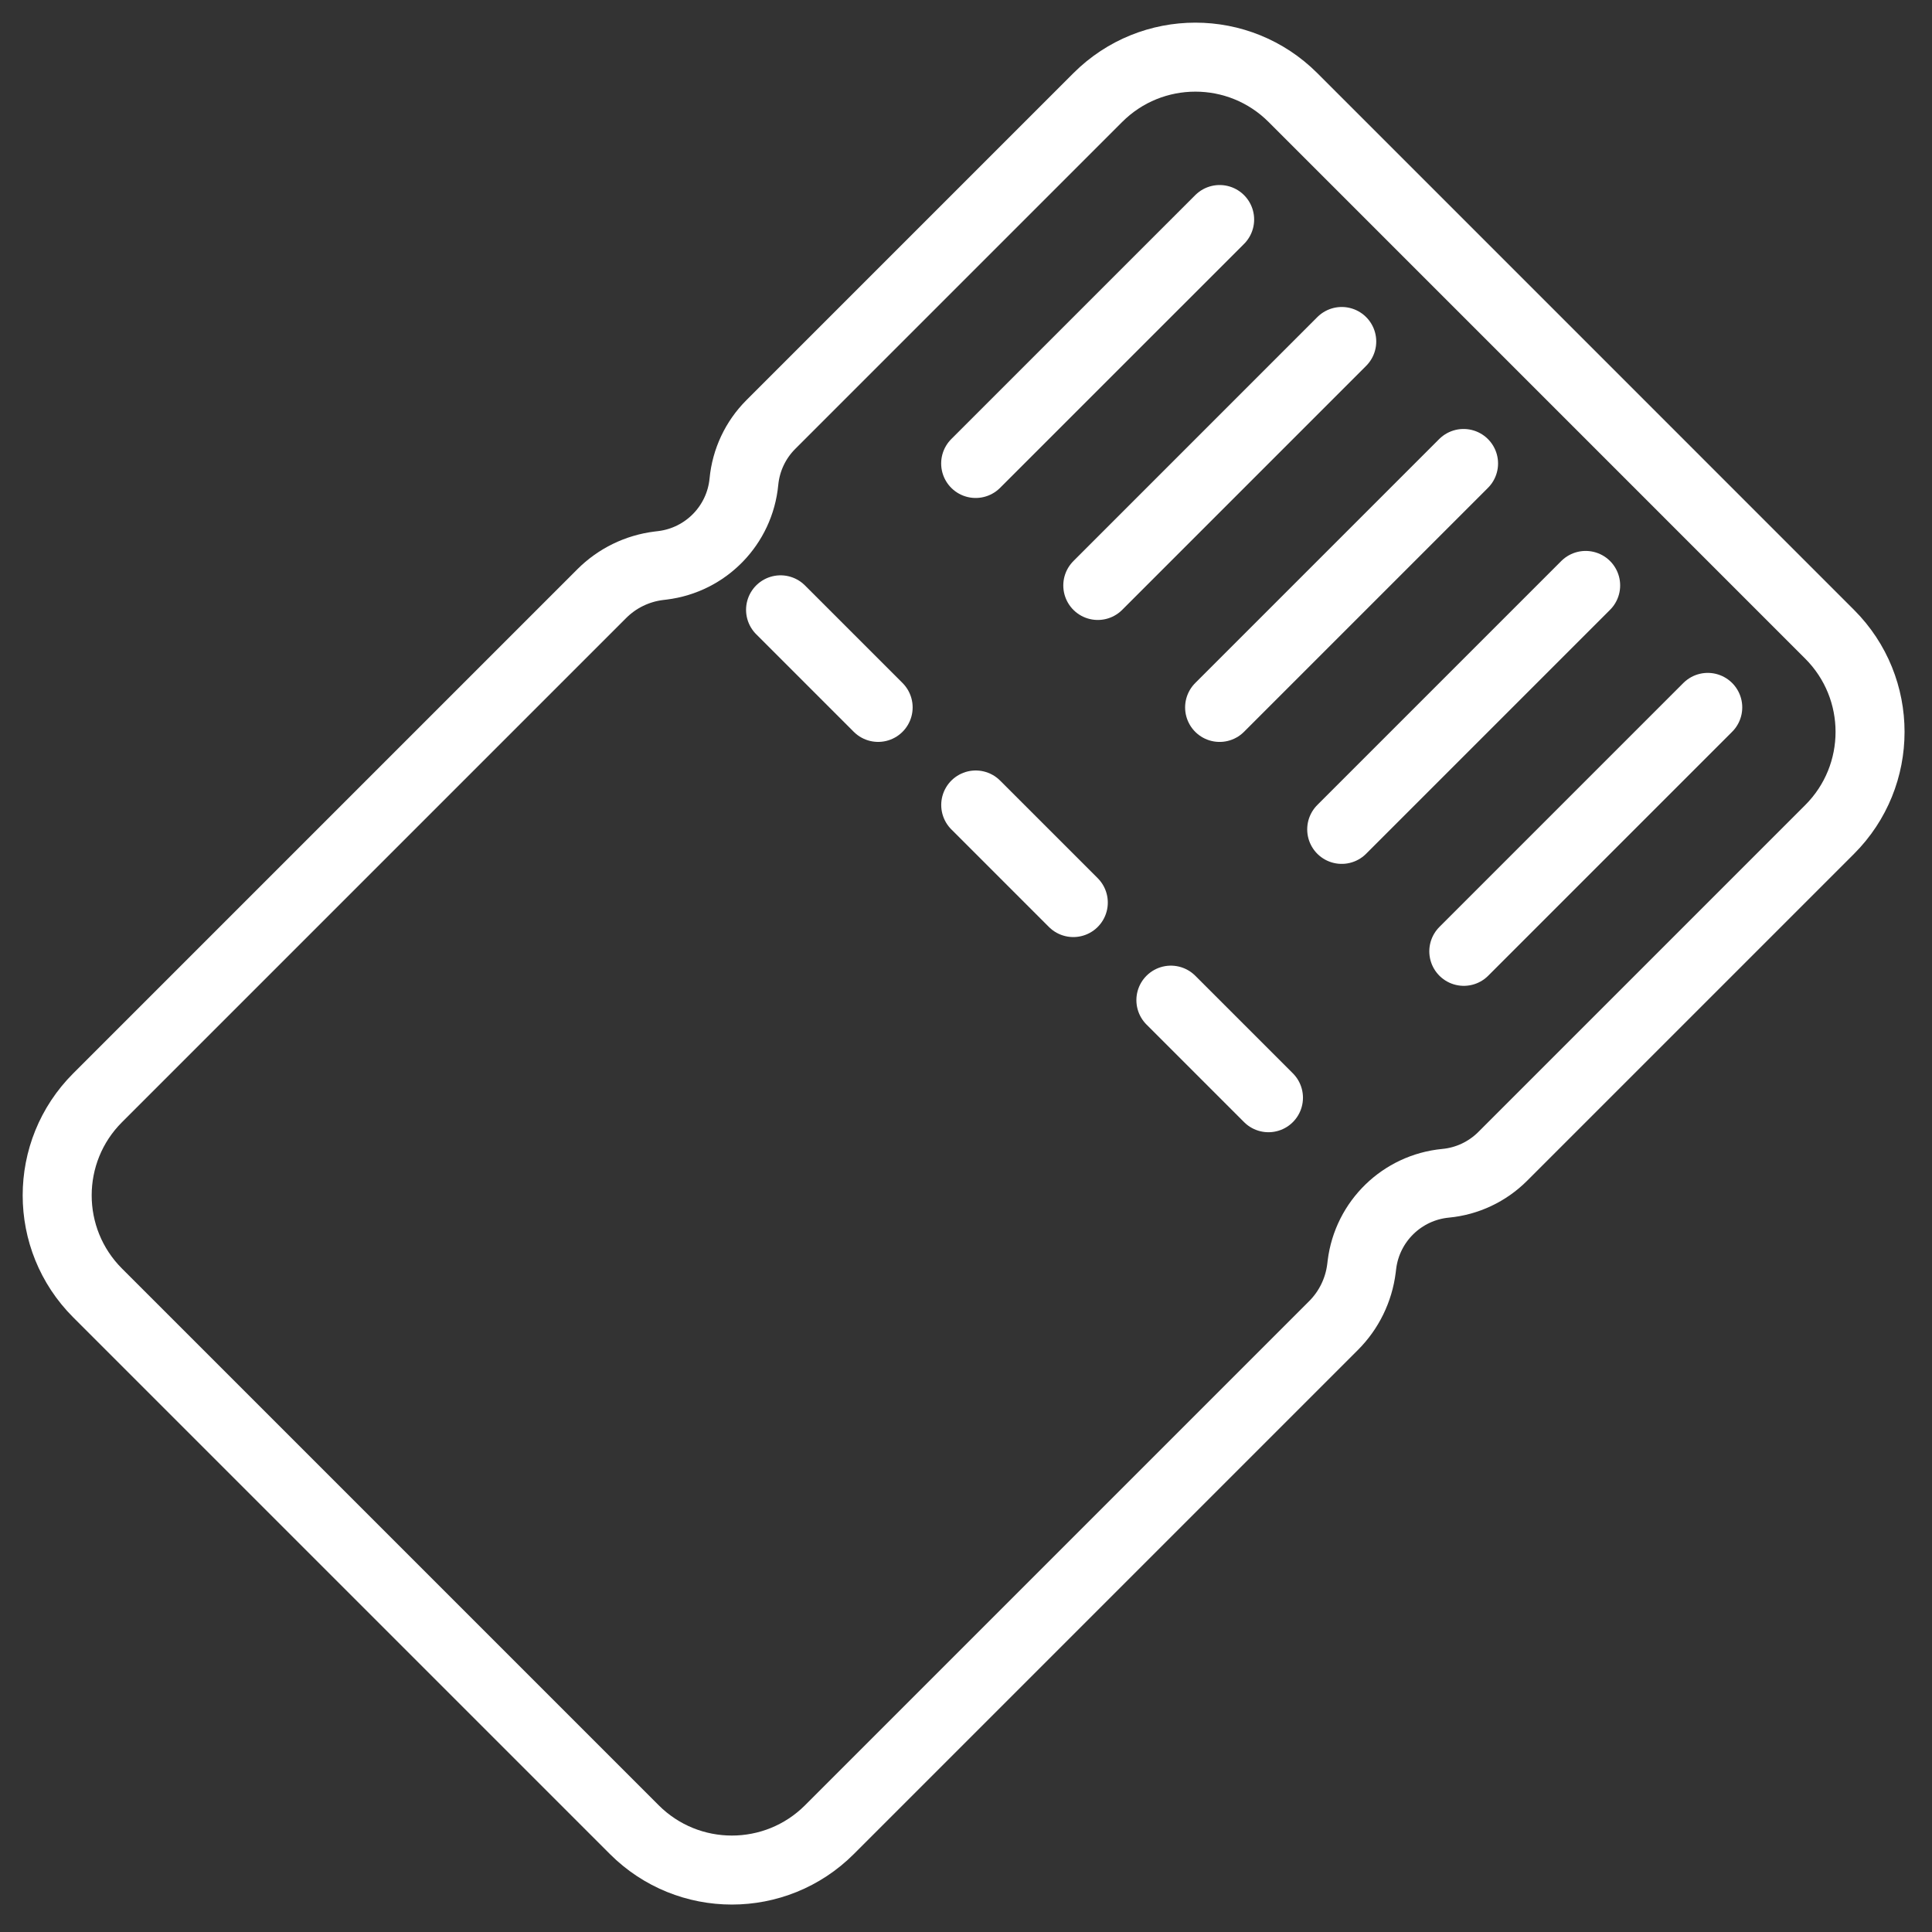
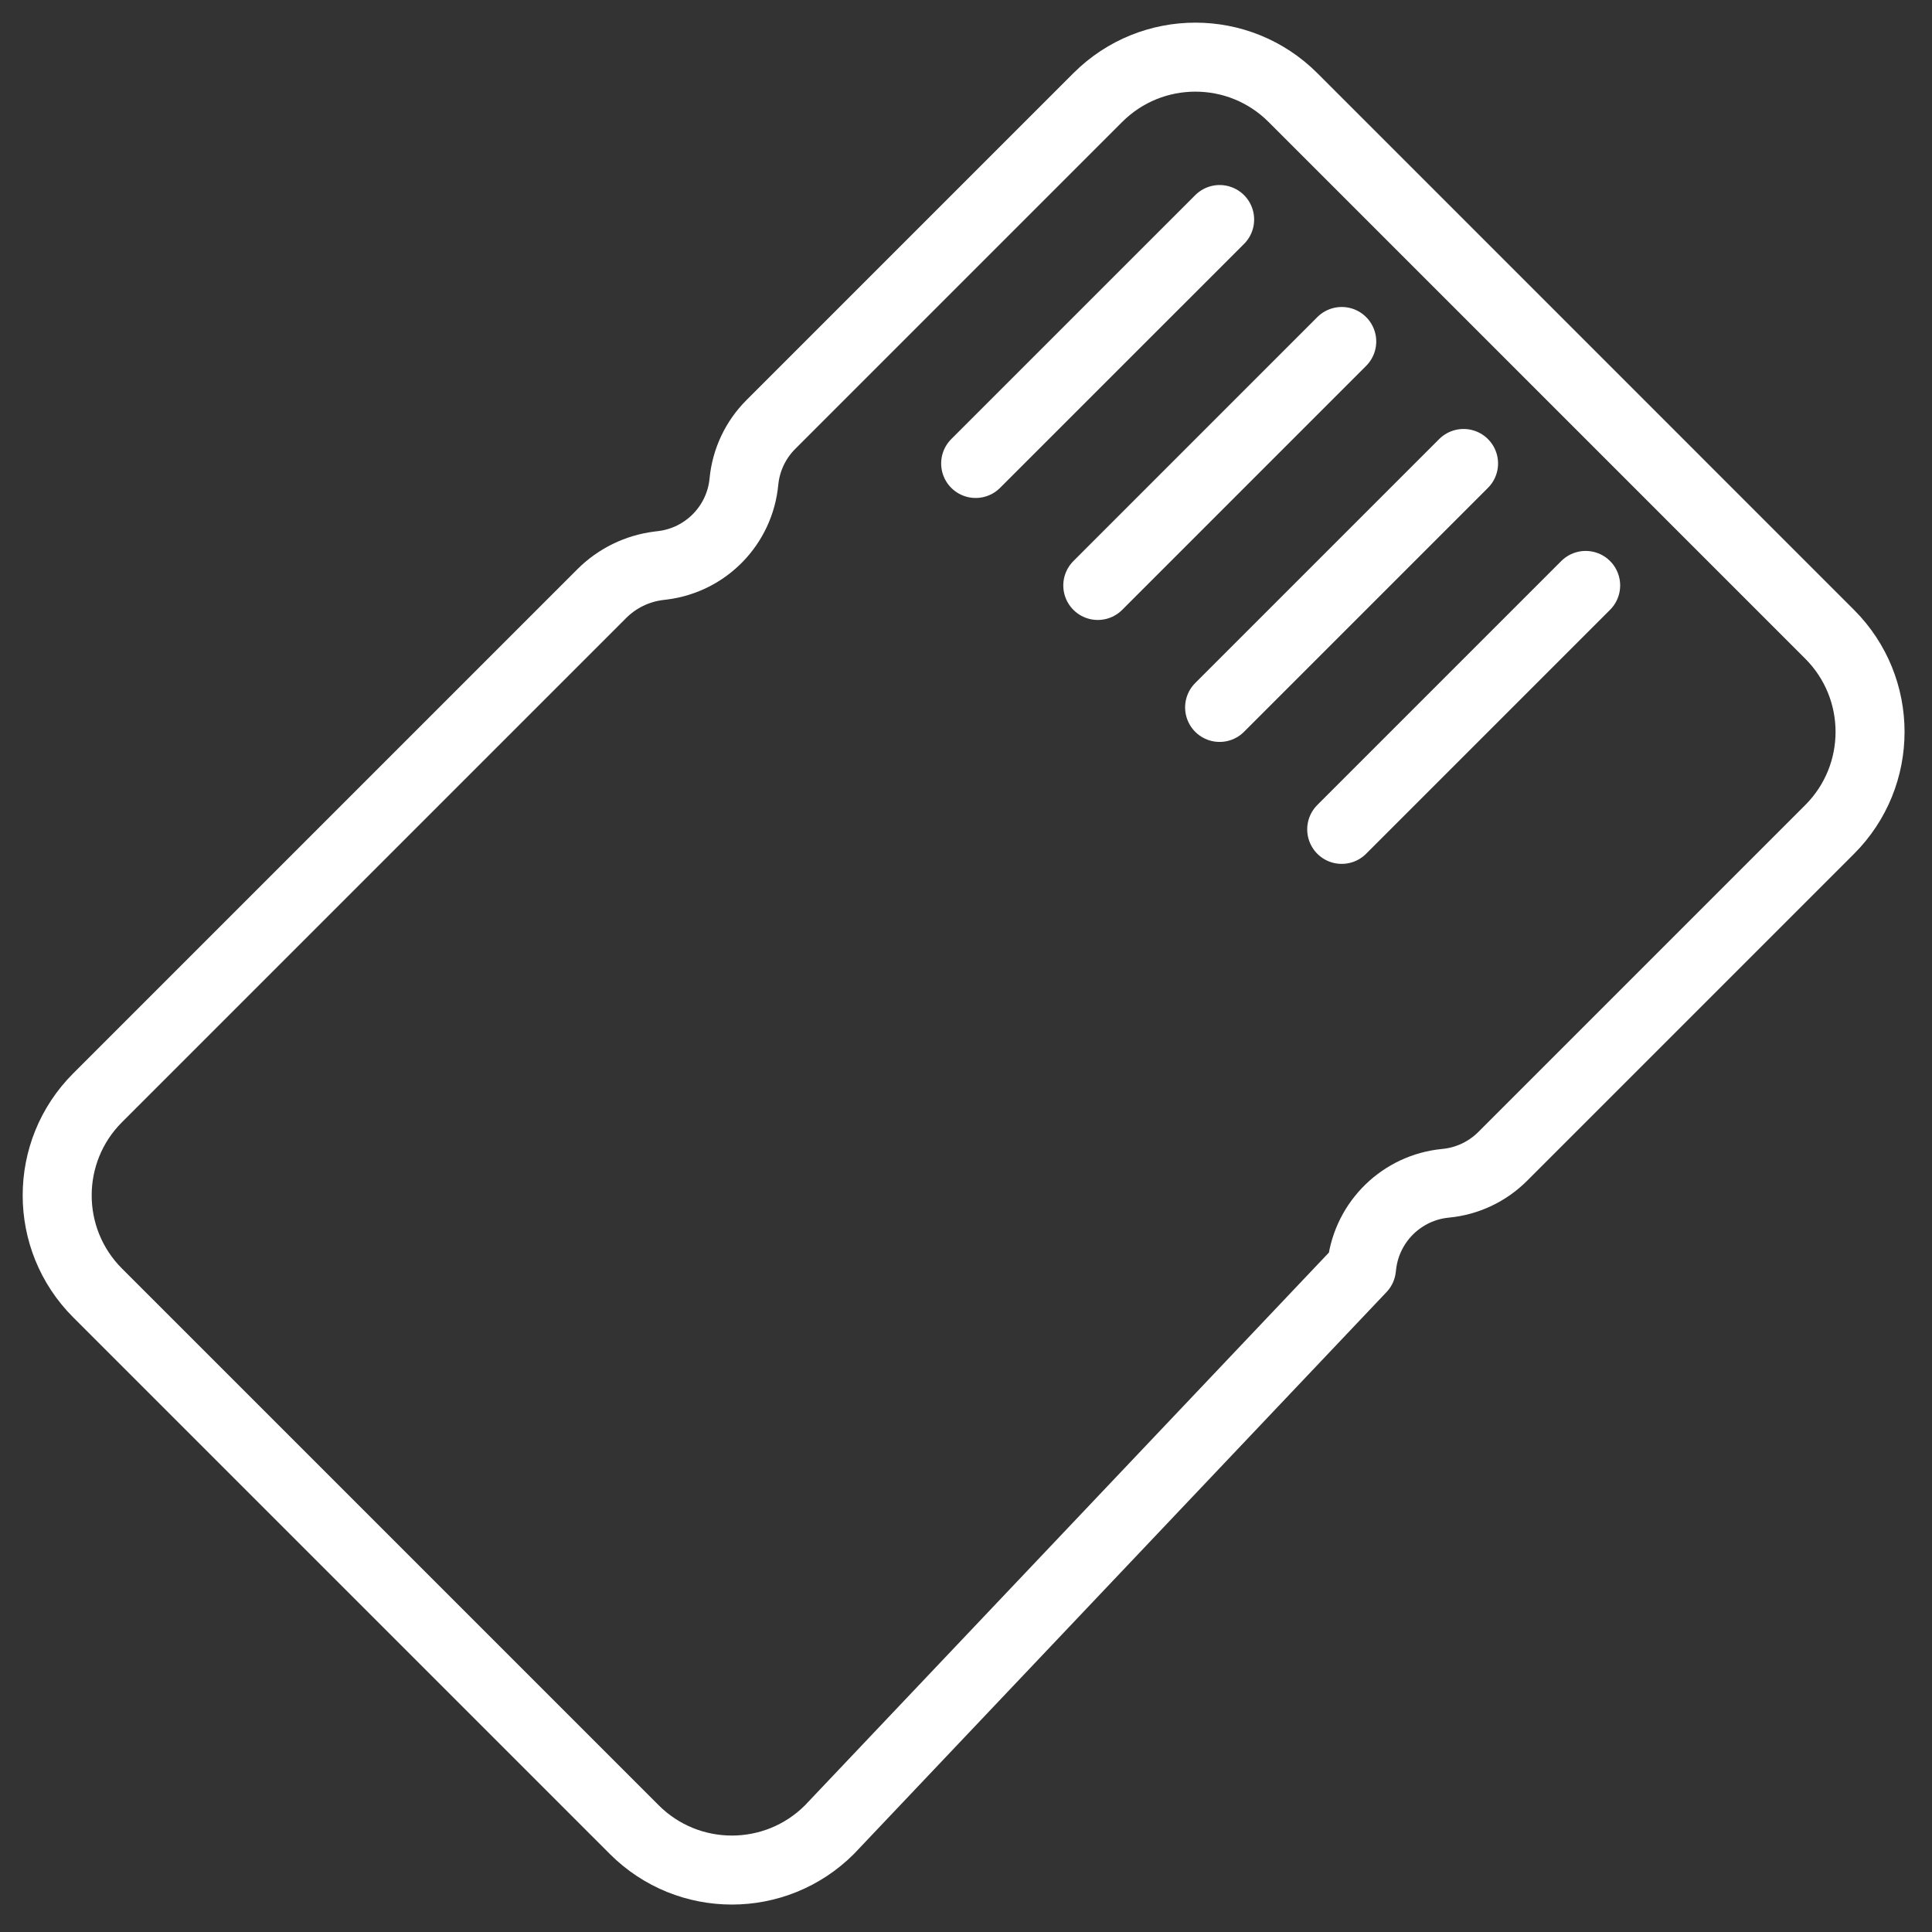
<svg xmlns="http://www.w3.org/2000/svg" width="56" height="56" viewBox="0 0 56 56" fill="none">
  <rect x="0" y="0" width="56" height="56" fill="#333333" stroke="none" />
  <g id="Group 1000001942">
-     <path id="Rectangle 4563" d="M31.82 2.828C33.382 1.266 35.915 1.266 37.477 2.828L53.033 18.385C54.595 19.947 54.595 22.48 53.033 24.042L43.556 33.519C43.111 33.963 42.527 34.239 41.901 34.298V34.298C40.64 34.419 39.632 35.399 39.476 36.657L39.463 36.764C39.385 37.391 39.101 37.974 38.654 38.421L24.042 53.033C22.48 54.595 19.947 54.595 18.385 53.033L2.829 37.477C1.267 35.915 1.267 33.382 2.829 31.82L17.441 17.208C17.887 16.761 18.471 16.476 19.098 16.399L19.205 16.386C20.462 16.23 21.443 15.222 21.563 13.96V13.96C21.623 13.335 21.898 12.75 22.342 12.306L31.82 2.828Z" stroke="white" stroke-width="2" stroke-linejoin="round" />
-     <path id="Vector 484" d="M22.625 17.676L38.181 33.232" stroke="white" stroke-width="2" stroke-linecap="round" stroke-dasharray="4 4" />
+     <path id="Rectangle 4563" d="M31.82 2.828C33.382 1.266 35.915 1.266 37.477 2.828L53.033 18.385C54.595 19.947 54.595 22.48 53.033 24.042L43.556 33.519C43.111 33.963 42.527 34.239 41.901 34.298V34.298C40.64 34.419 39.632 35.399 39.476 36.657L39.463 36.764L24.042 53.033C22.48 54.595 19.947 54.595 18.385 53.033L2.829 37.477C1.267 35.915 1.267 33.382 2.829 31.82L17.441 17.208C17.887 16.761 18.471 16.476 19.098 16.399L19.205 16.386C20.462 16.23 21.443 15.222 21.563 13.96V13.96C21.623 13.335 21.898 12.75 22.342 12.306L31.82 2.828Z" stroke="white" stroke-width="2" stroke-linejoin="round" />
    <path id="Vector 485" d="M35.352 6.363L28.28 13.434" stroke="white" stroke-width="2" stroke-linecap="round" />
    <path id="Vector 486" d="M38.891 9.898L31.82 16.97" stroke="white" stroke-width="2" stroke-linecap="round" />
    <path id="Vector 487" d="M42.422 13.434L35.351 20.505" stroke="white" stroke-width="2" stroke-linecap="round" />
    <path id="Vector 488" d="M45.961 16.969L38.89 24.04" stroke="white" stroke-width="2" stroke-linecap="round" />
-     <path id="Vector 489" d="M49.5 20.504L42.429 27.575" stroke="white" stroke-width="2" stroke-linecap="round" />
  </g>
</svg>